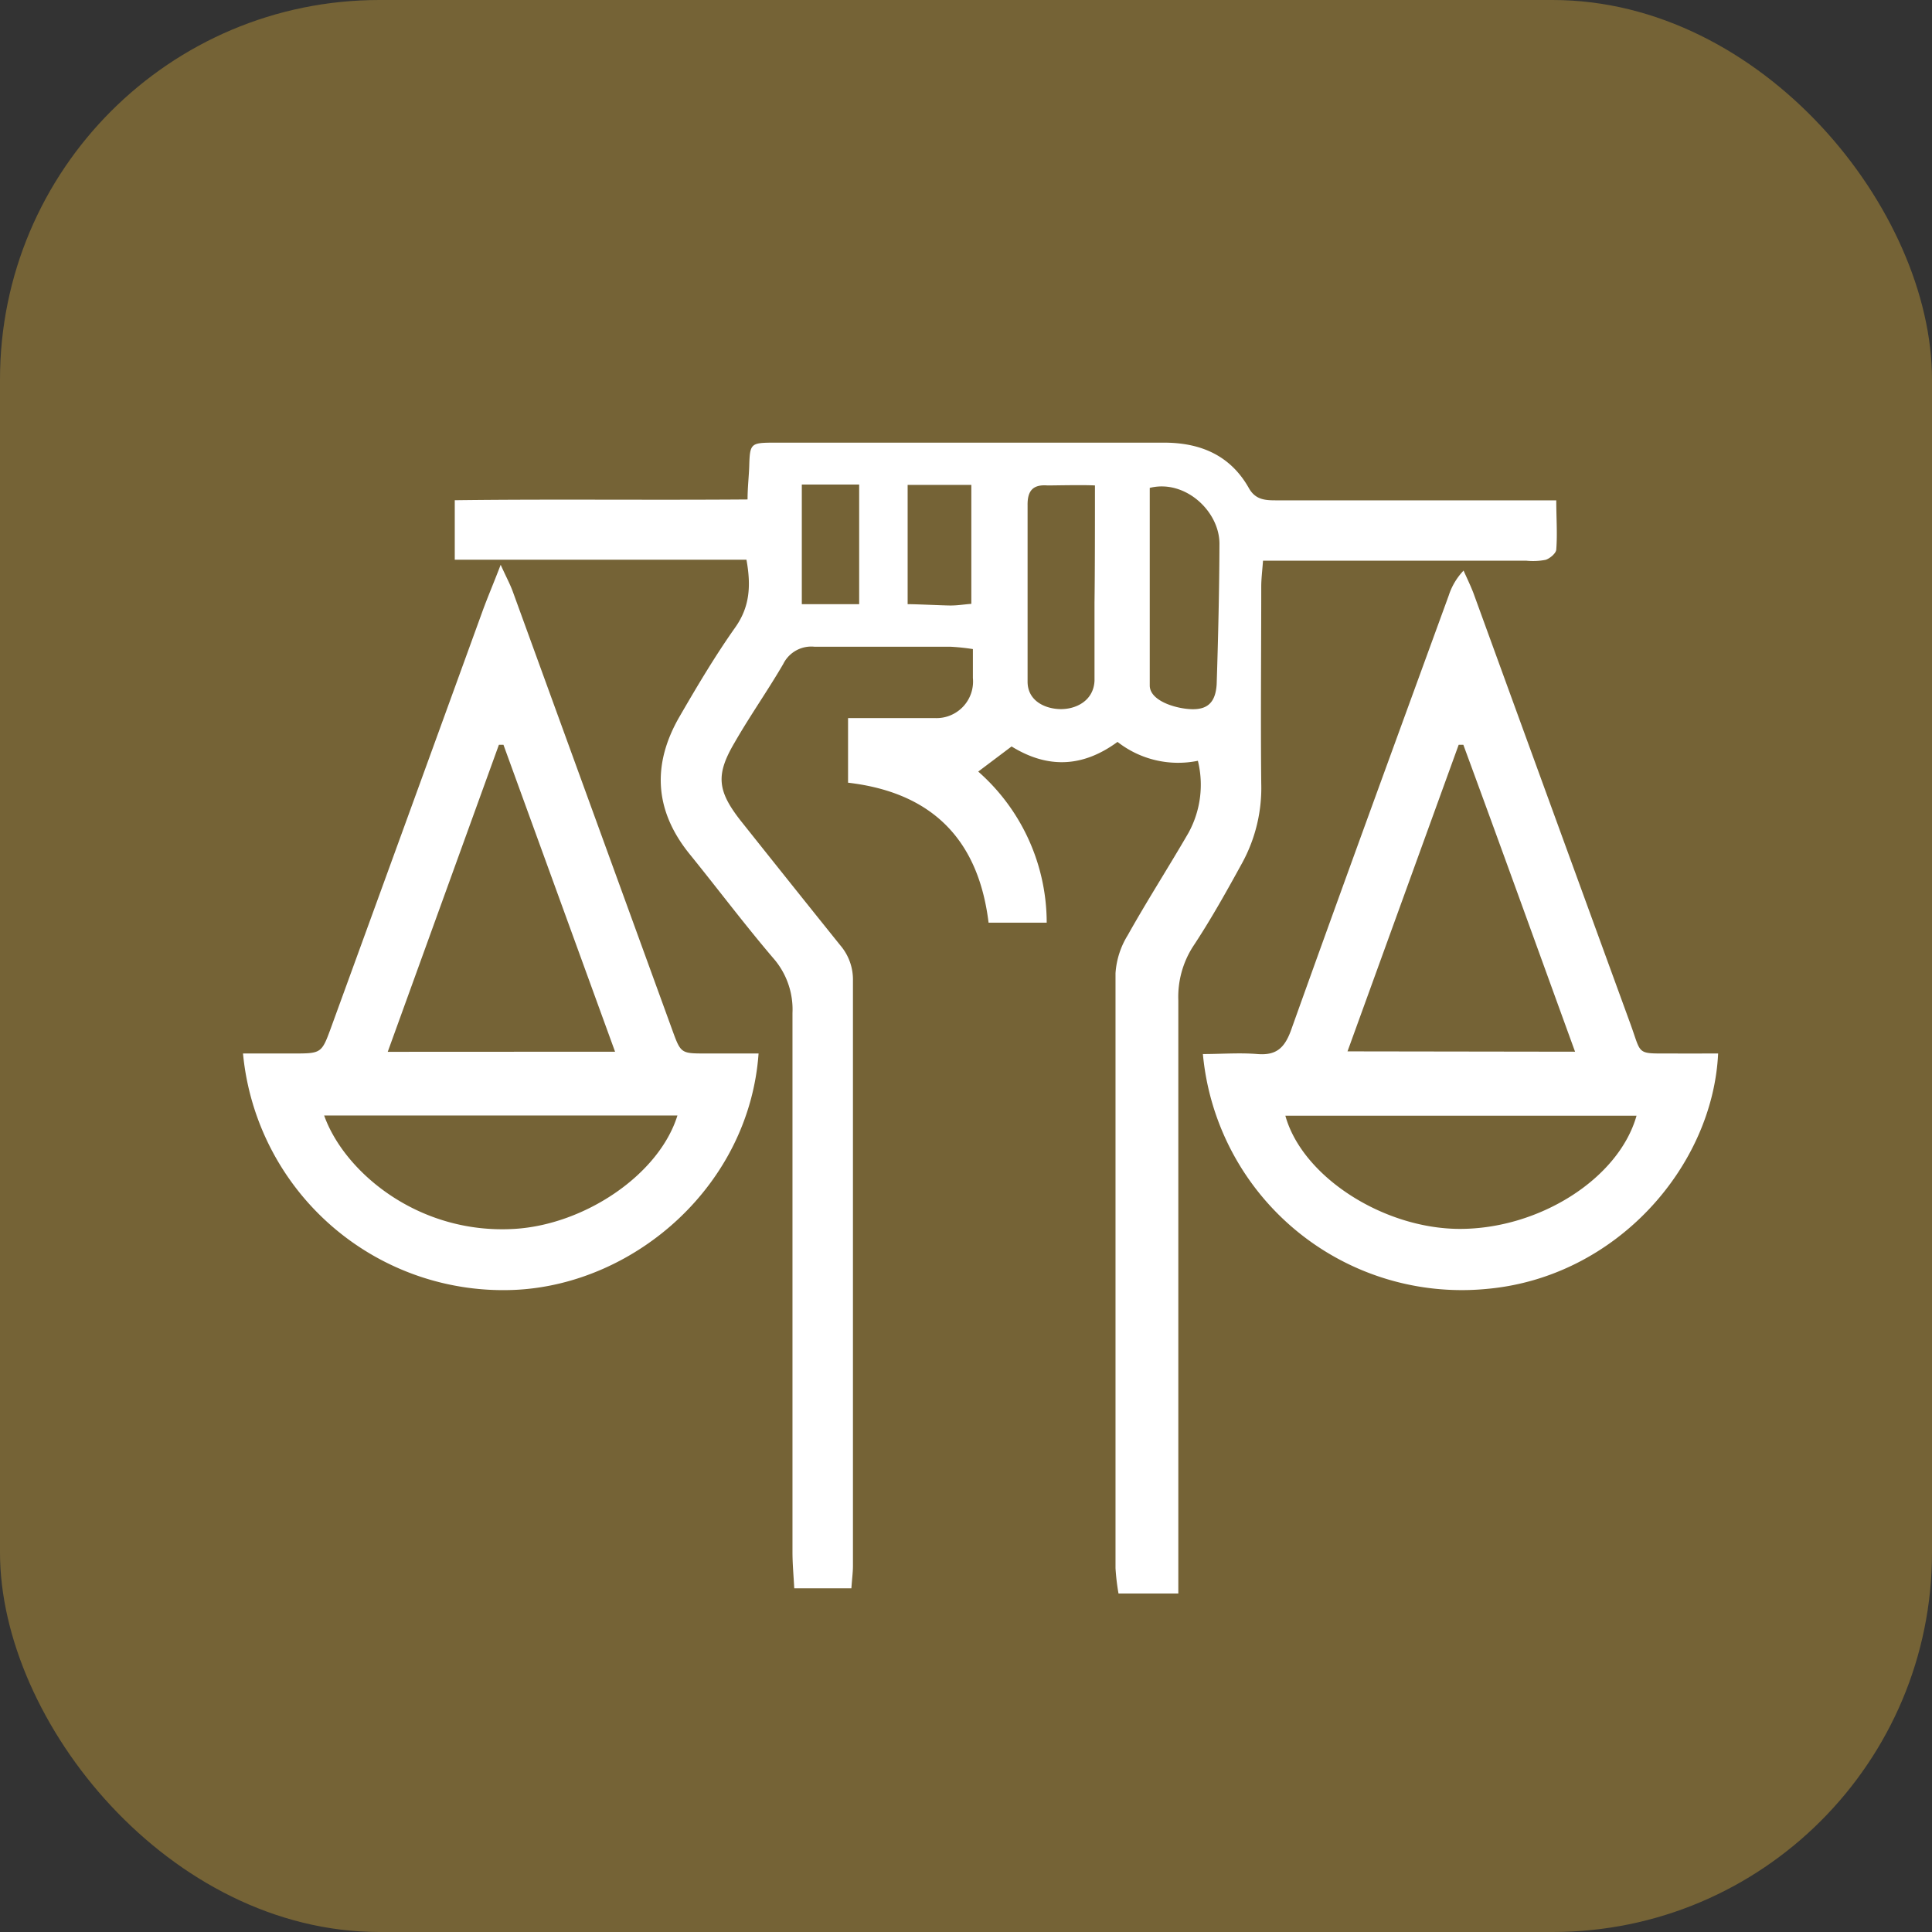
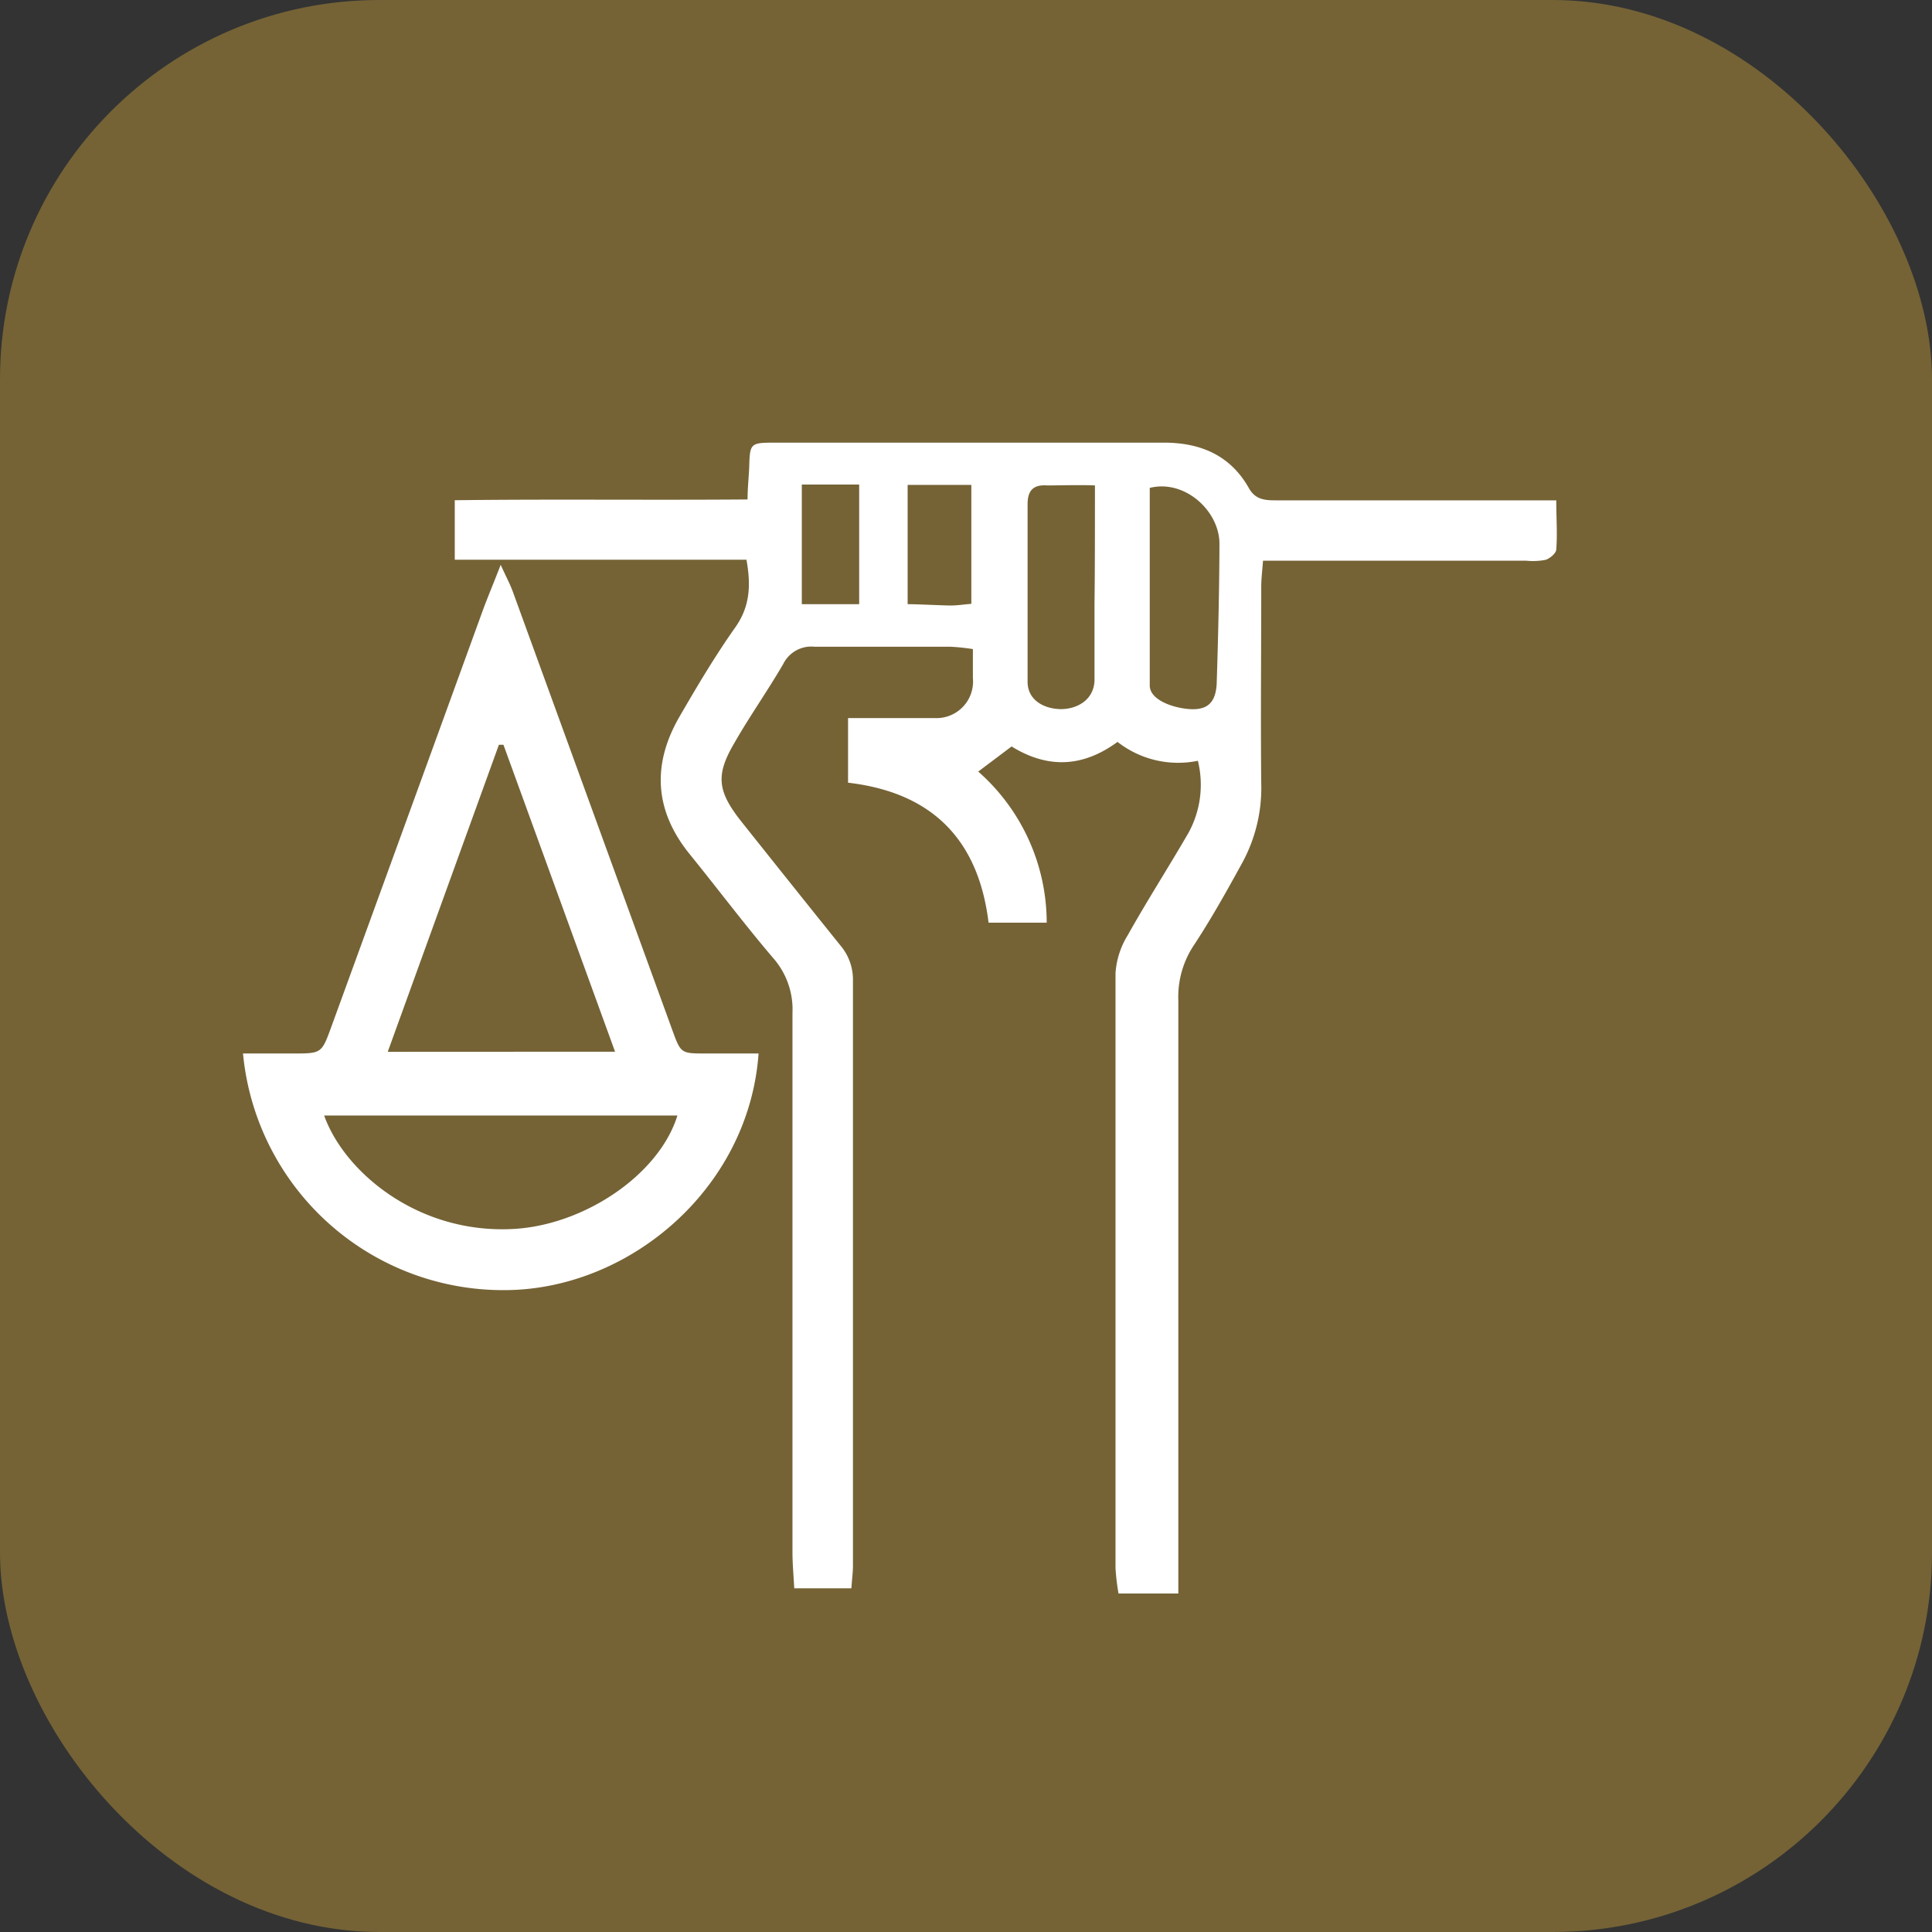
<svg xmlns="http://www.w3.org/2000/svg" viewBox="0 0 173.8 173.8">
  <rect x="0" y="0" width="173.8" height="173.8" fill="#333333" stroke="none" />
  <rect fill="#756336" height="173.8" rx="34.13" width="173.8" />
  <g fill="#fff">
    <path d="m76.59 142.88h-5.14c-.06-1.14-.16-2.2-.16-3.26 0-22 0-26.49 0-48.49a7 7 0 0 0 -1.74-4.95c-2.6-3.05-5-6.25-7.53-9.37-3.17-3.93-3.37-8.08-.87-12.38 1.57-2.71 3.17-5.41 5-8 1.29-1.83 1.43-3.71 1-6.08h-26.24v-5.35c8.68-.11 17.38 0 26.34-.07 0-1.08.12-2.06.15-3 .06-2 .12-2.1 2.12-2.11q12.35 0 24.7 0h10.49c3.3 0 6 1.15 7.66 4.13.58 1 1.43 1.06 2.4 1.06q11.15 0 22.29 0h2.94c0 1.59.11 3 0 4.41 0 .34-.56.81-.95.94a5.92 5.92 0 0 1 -1.74.08h-23.69c-.07.93-.16 1.64-.16 2.34 0 5.9-.06 11.8 0 17.71a14.08 14.08 0 0 1 -1.71 7.13c-1.4 2.55-2.82 5.1-4.43 7.53a8.4 8.4 0 0 0 -1.32 4.85v49.58 3.77h-5.38a20.21 20.21 0 0 1 -.27-2.28c0-23.68 0-29.84 0-53.52a7.41 7.41 0 0 1 1.1-3.42c1.74-3.11 3.67-6.11 5.46-9.2a9 9 0 0 0 .85-6.49 8.85 8.85 0 0 1 -7.23-1.7c-3.08 2.26-6.23 2.45-9.53.41l-3 2.26a18.12 18.12 0 0 1 6.16 13.59h-5.23c-.9-7.39-5-11.7-12.64-12.59v-5.81h5.26 2.62a3.29 3.29 0 0 0 3.35-3.6c0-.8 0-1.6 0-2.61a19.72 19.72 0 0 0 -2-.21c-4.08 0-8.16 0-12.24 0a2.81 2.81 0 0 0 -2.82 1.55c-1.39 2.39-3 4.67-4.37 7.06-1.7 2.88-1.58 4.32.51 7 3 3.77 6 7.53 9 11.26a4.74 4.74 0 0 1 1.13 3.18v52.65c0 .54-.08 1.12-.14 2zm26.84-99v17.78c0 1.46 2.57 2.15 3.92 2.14s2-.69 2.1-2.24c.13-4 .24-8.63.25-12.62.02-2.94-3.09-5.84-6.27-5.05zm-4.93-.21c-1.11-.06-3.56 0-4.27 0-1.29-.1-1.81.46-1.79 1.78v15.87c0 1.72 1.55 2.44 2.93 2.47s3-.72 3.09-2.54c0-2 0-4.93 0-7 .04-2.77.04-7.45.04-10.57zm-21.21 10.68v-10.76h-5.16v10.76zm10.09 0v-10.73h-5.73v10.73c.85 0 3.22.12 3.86.12s1.13-.09 1.87-.15z" />
    <path d="m68.24 94.77c-.84 11.79-11 20.7-21.81 21.26a23.51 23.51 0 0 1 -24.57-21.26h4.5c2.54 0 2.57 0 3.42-2.33q6.8-18.66 13.58-37.33c.46-1.28 1-2.53 1.68-4.3.51 1.12.84 1.73 1.08 2.38l14.33 39.39c.79 2.18.79 2.19 3 2.19zm-12.91-.16-10.04-27.61h-.41l-10 27.62zm-26.17 5.74c1.8 5.06 8.46 10.72 17.12 10.2 6.3-.38 13-4.86 14.66-10.2z" />
-     <path d="m154.56 94.77c-.48 10.15-9.16 20.15-20.83 21.18a23.39 23.39 0 0 1 -25.52-21.13c1.65 0 3.28-.13 4.9 0s2.4-.46 3-2.06c4.68-13.09 9.46-26.14 14.22-39.2a5.85 5.85 0 0 1 1.33-2.23c.3.67.62 1.33.88 2q7.06 19.4 14.13 38.78c1.05 2.88.47 2.65 3.82 2.66 1.34.01 2.7 0 4.07 0zm-12.87-.16c-3.4-9.35-6.69-18.49-10.05-27.61h-.42l-10 27.58zm5.53 5.76h-31.59c1.51 5.45 8.76 10.15 15.65 10.18 7.16.02 14.33-4.5 15.94-10.18z" />
  </g>
</svg>